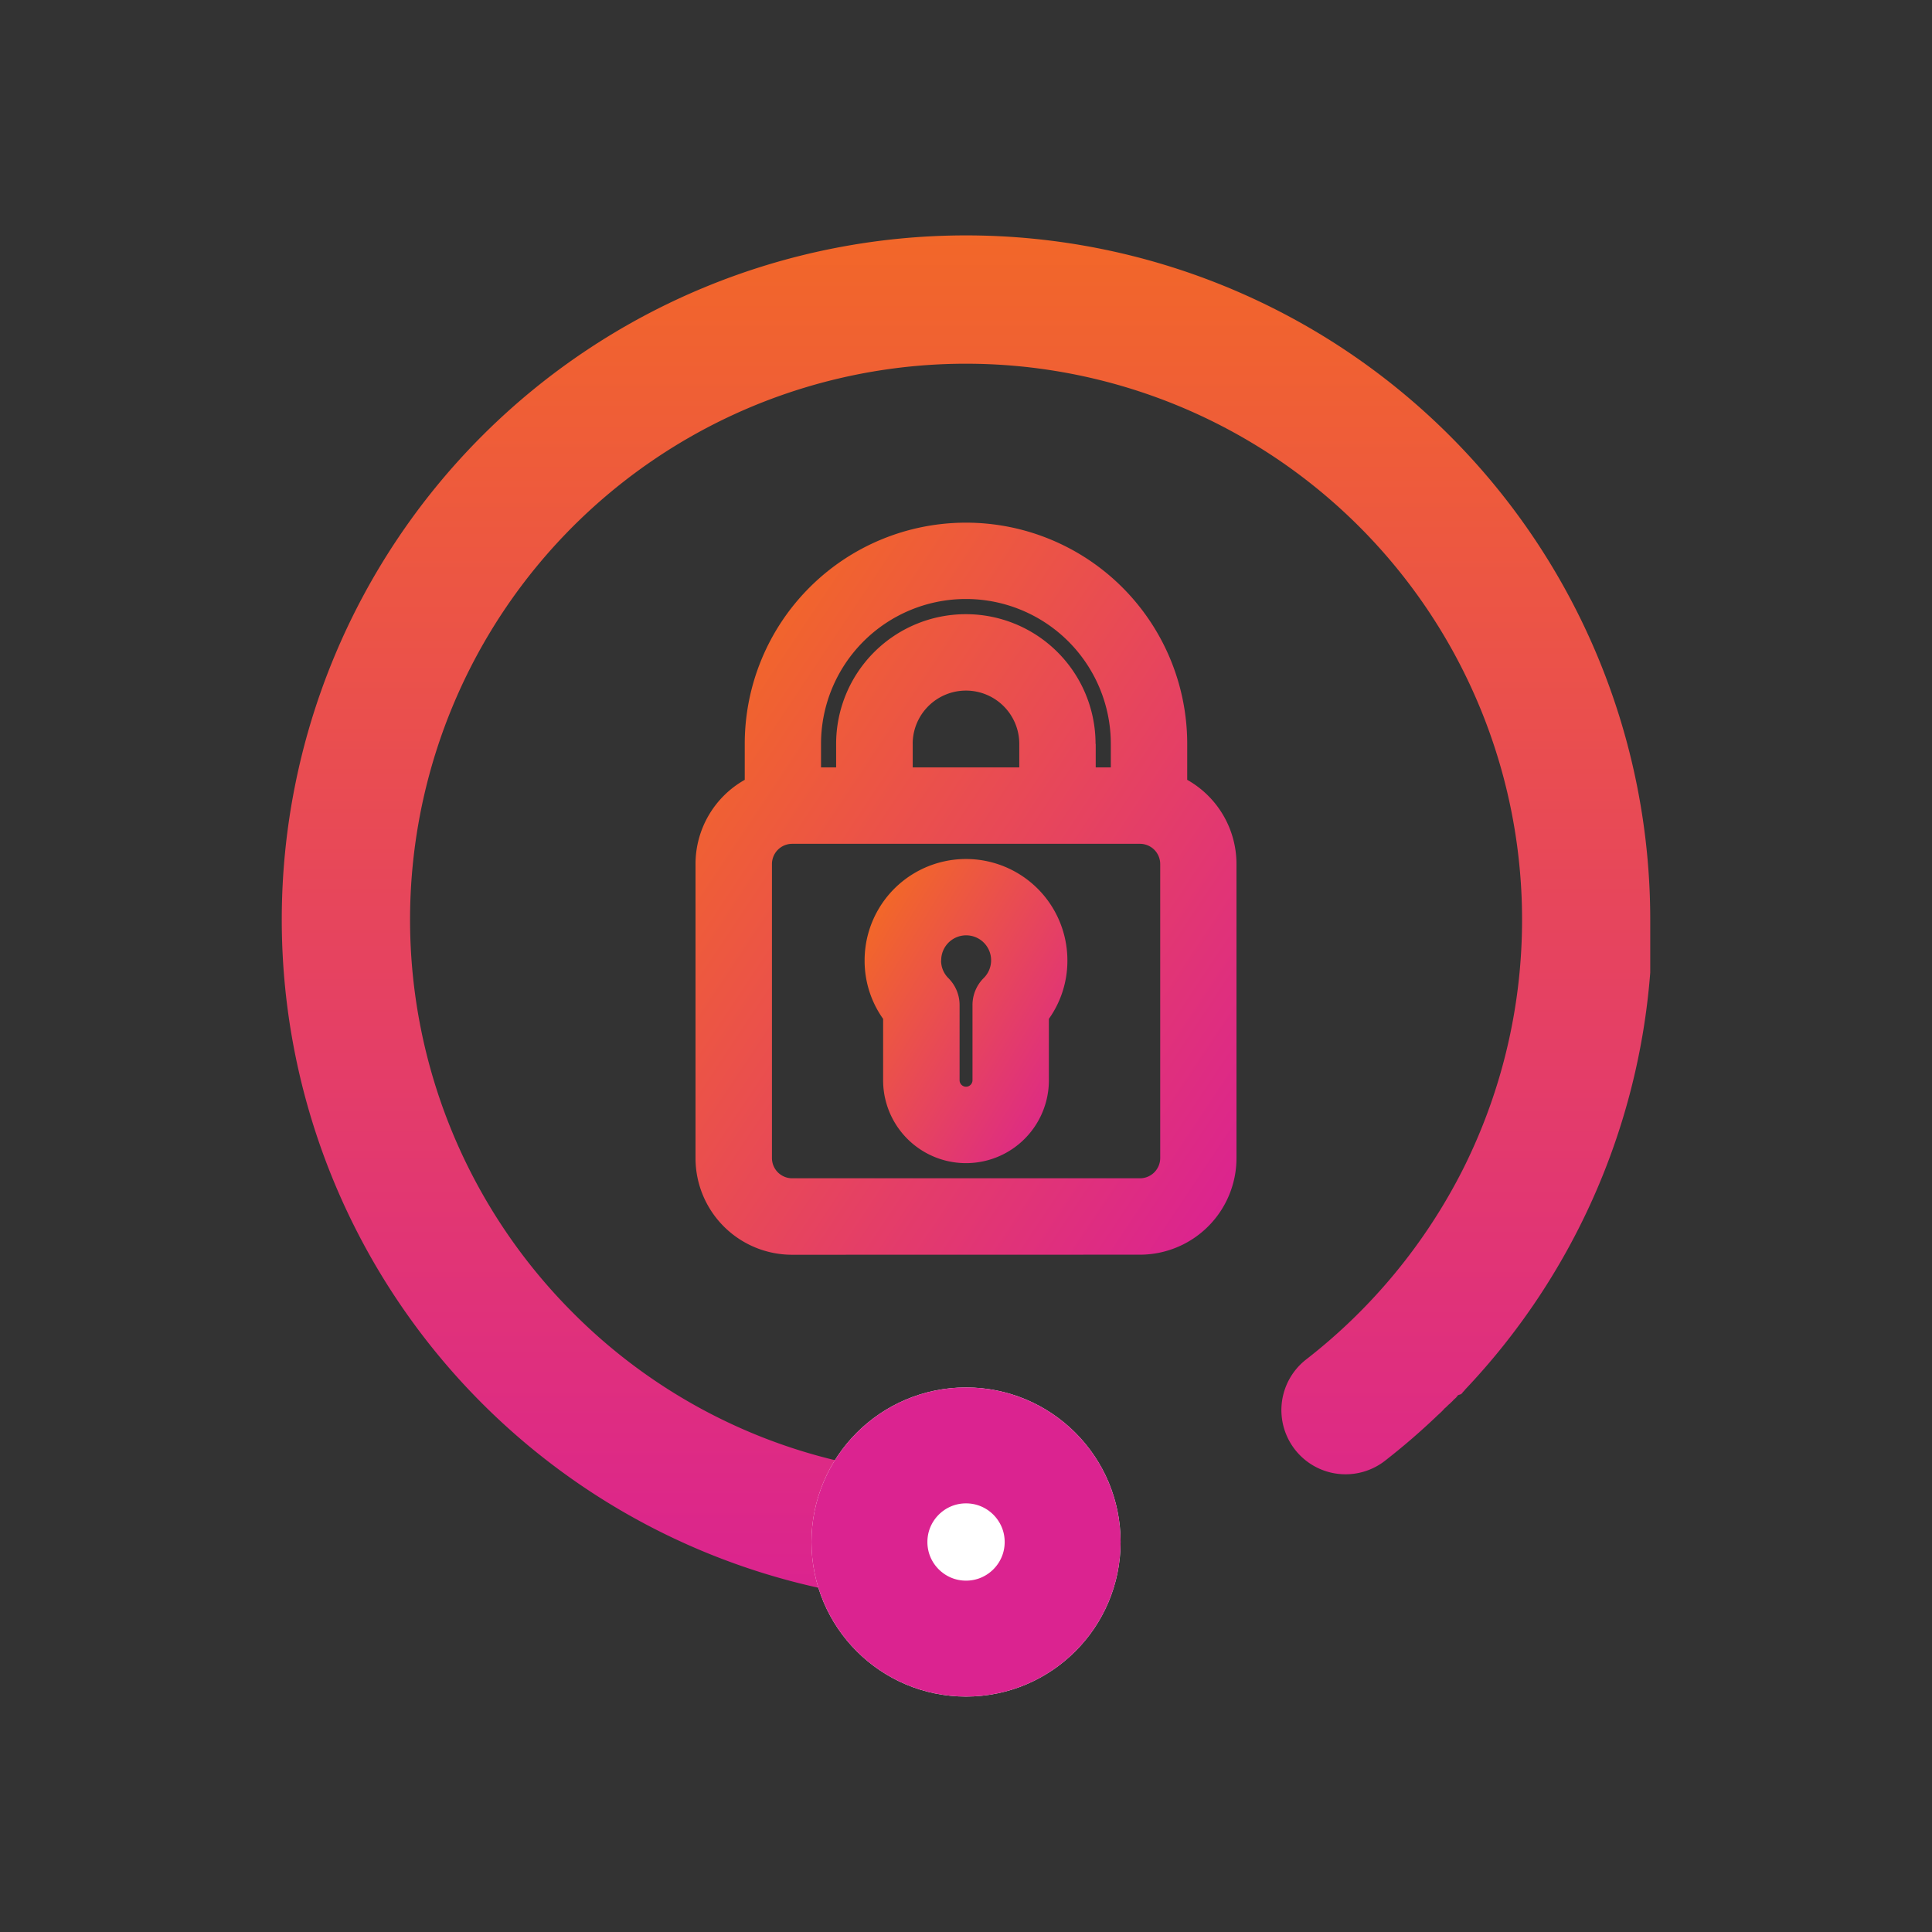
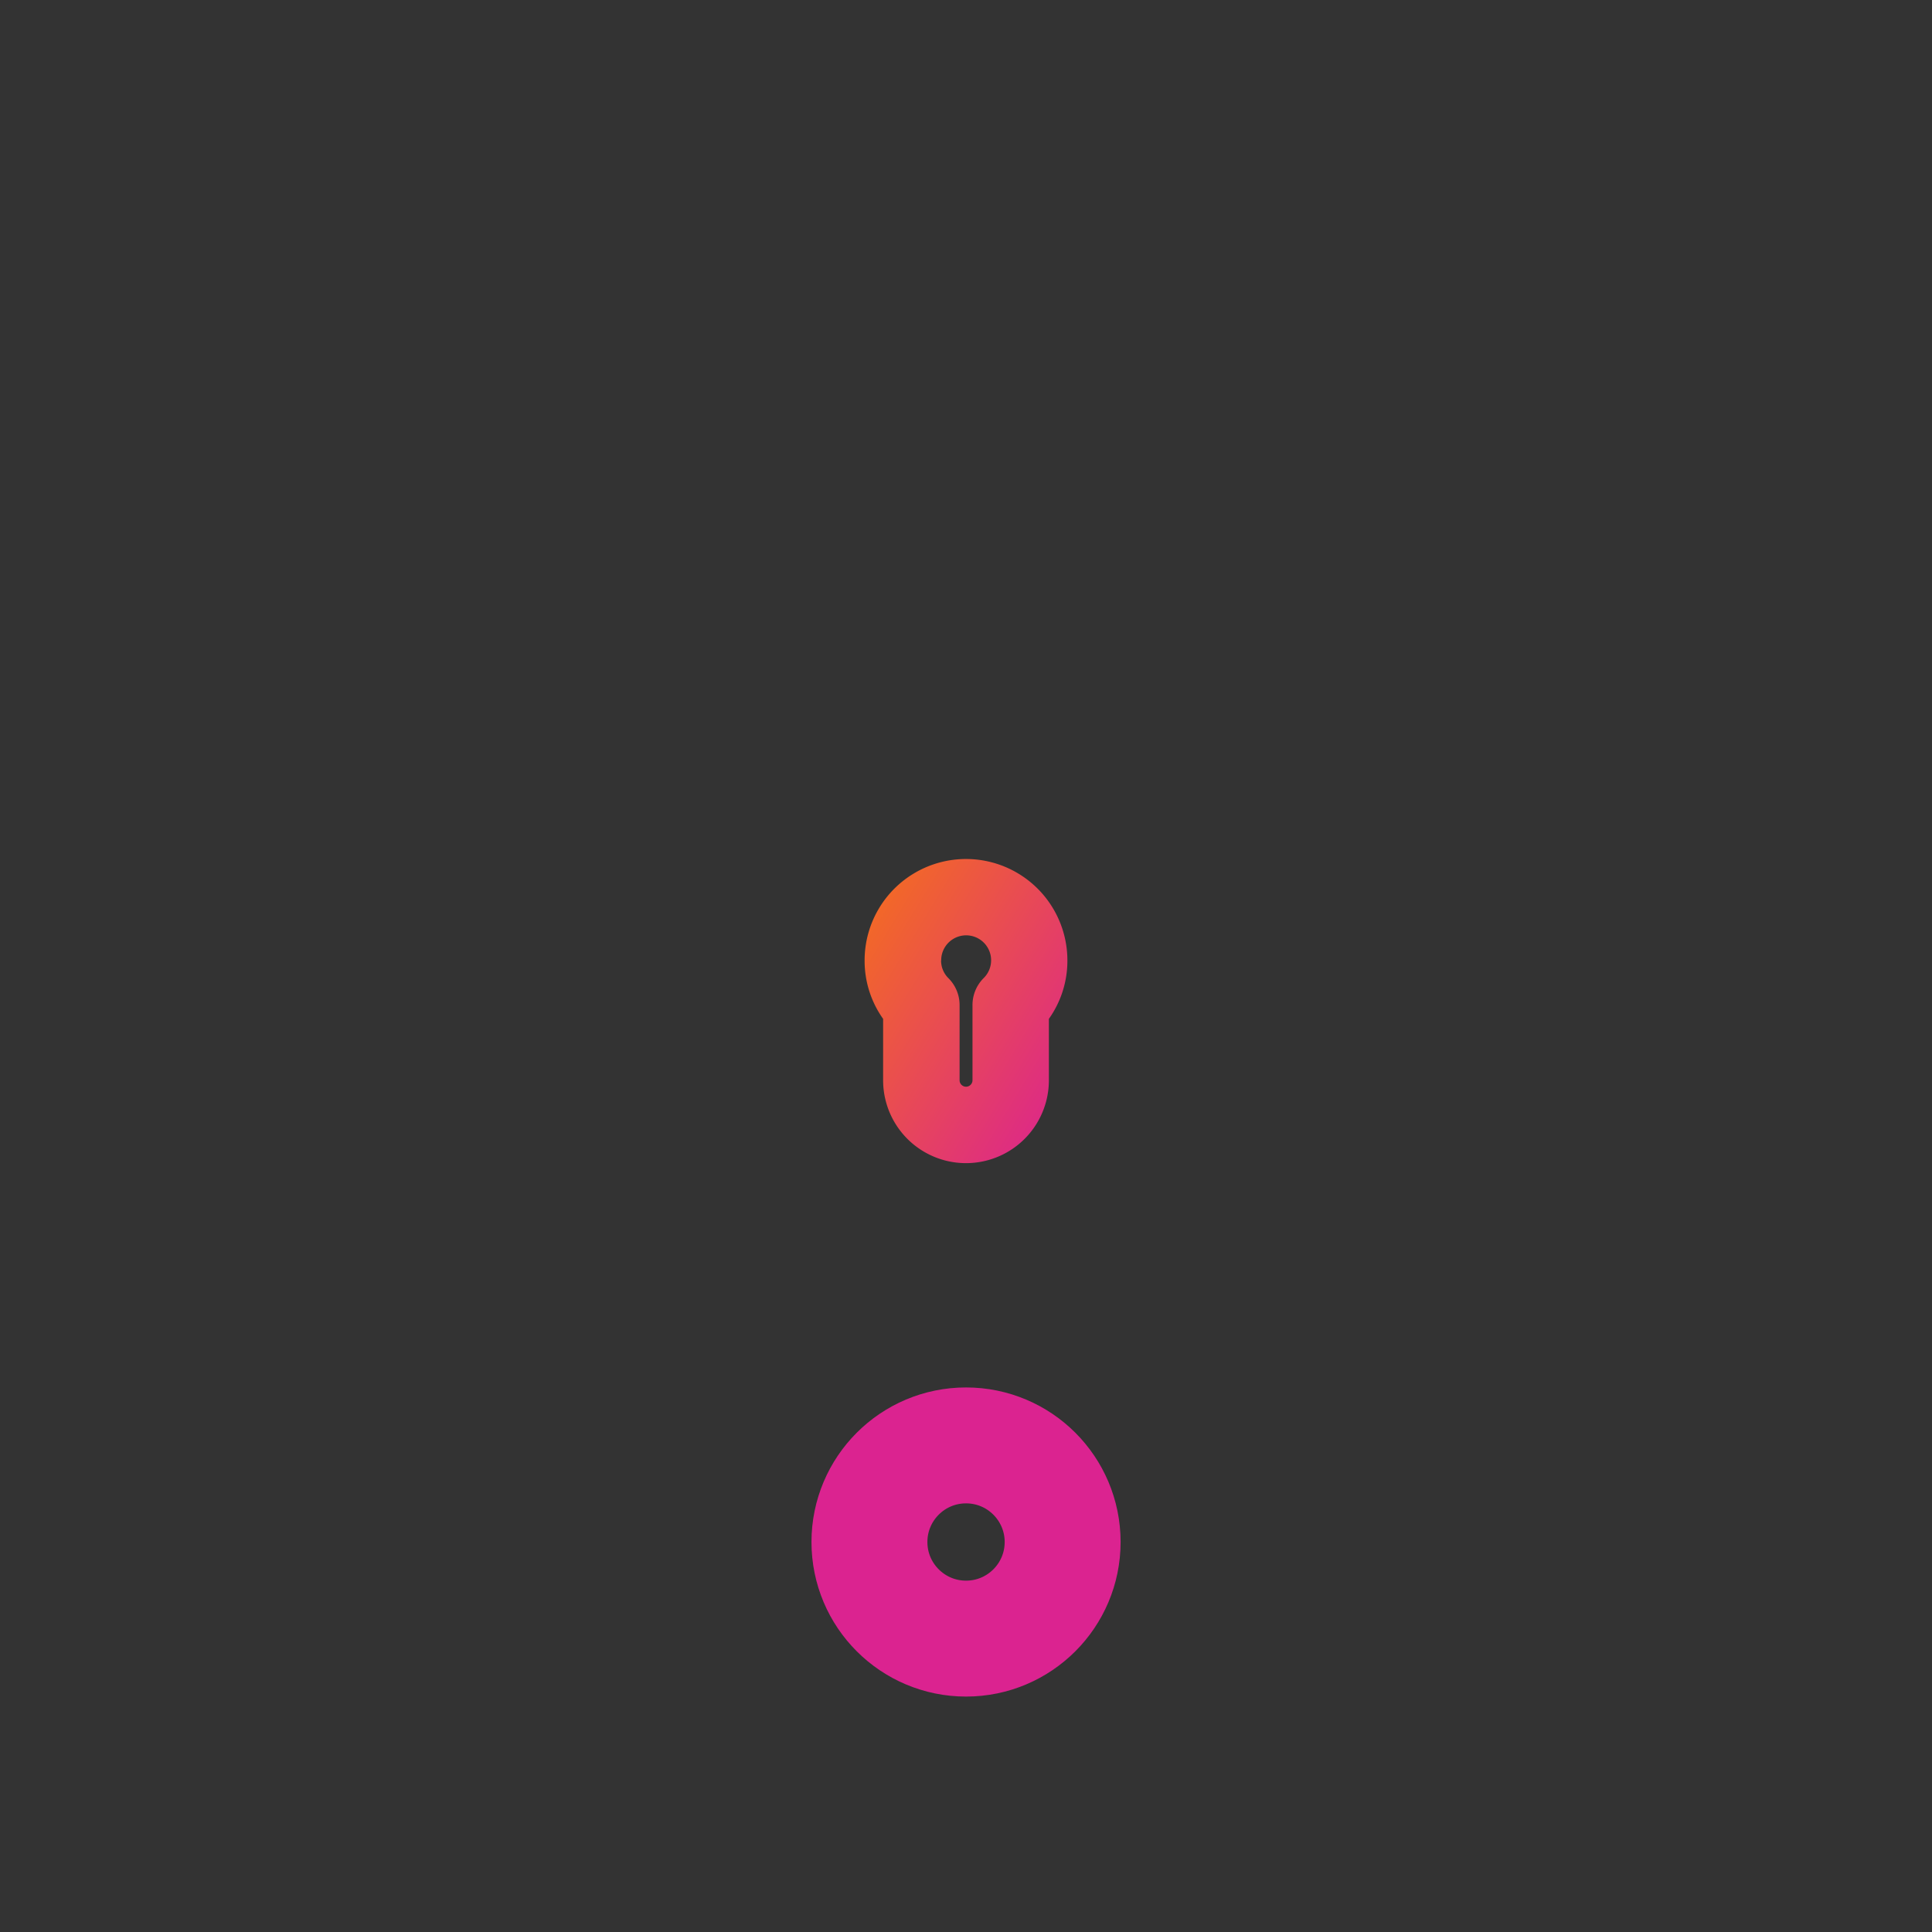
<svg xmlns="http://www.w3.org/2000/svg" width="50" height="50" viewBox="0 0 50 50">
  <rect x="0" y="0" width="50" height="50" fill="#333333" stroke="none" />
  <defs>
    <linearGradient id="linear-gradient" x1="0.136" y1="0.093" x2="1.029" y2="0.903" gradientUnits="objectBoundingBox">
      <stop offset="0" stop-color="#f26729" />
      <stop offset="1" stop-color="#db2390" />
    </linearGradient>
    <linearGradient id="linear-gradient-3" x1="0.5" x2="0.5" y2="1" gradientUnits="objectBoundingBox">
      <stop offset="0" stop-color="#db2390" />
      <stop offset="1" stop-color="#f26729" />
    </linearGradient>
  </defs>
  <g id="Group_68" data-name="Group 68" transform="translate(-742 -5526)">
    <g id="Group_67" data-name="Group 67">
-       <rect id="Screen_Shot_2021-10-29_at_3.44.40_pm" data-name="Screen Shot 2021-10-29 at 3.44.40 pm" width="50" height="50" rx="25" transform="translate(742 5526)" fill="none" />
      <g id="XMLID_1371_" transform="translate(751.286 5534.837)">
        <g id="XMLID_174_" transform="translate(8.714 4.69)">
-           <path id="Union_4" data-name="Union 4" d="M2.5,18.946a2.5,2.5,0,0,1-2.5-2.5V8.834A2.5,2.5,0,0,1,1.274,6.655v-.93a5.725,5.725,0,1,1,11.451,0v.93A2.5,2.5,0,0,1,14,8.834v7.61a2.5,2.5,0,0,1-2.5,2.5ZM1.978,8.834v7.61a.524.524,0,0,0,.524.523h9a.524.524,0,0,0,.524-.523V8.834a.524.524,0,0,0-.524-.523h-9A.524.524,0,0,0,1.978,8.834Zm8.379-3.109v.608h.391V5.725a3.748,3.748,0,1,0-7.5,0v.608h.391V5.725a3.357,3.357,0,0,1,6.714,0Zm-4.736,0v.608H8.379V5.725a1.379,1.379,0,1,0-2.759,0Z" transform="translate(0)" fill="url(#linear-gradient)" />
          <path id="Union_6" data-name="Union 6" d="M.479,5.726V4.137A2.591,2.591,0,0,1,0,2.624a2.624,2.624,0,0,1,5.248,0,2.591,2.591,0,0,1-.479,1.513V5.726a2.145,2.145,0,0,1-4.29,0Zm1.5-3.1a.641.641,0,0,0,.189.457.983.983,0,0,1,.29.7V5.726a.167.167,0,0,0,.334,0V3.781a.983.983,0,0,1,.29-.7.646.646,0,1,0-1.1-.457Z" transform="translate(4.376 8.704)" fill="url(#linear-gradient)" />
        </g>
      </g>
-       <path id="Ellipse_45" data-name="Ellipse 45" d="M17.708,0A17.708,17.708,0,1,1,0,17.708H0S0,17.7,0,17.7s0,0,0,0,0,0,0-.005v-.034H0v-.049H0v-.05H0v-.05H0V17.5H0v-.04H0v-.1H0V17.35H0v-.09h0V17.2h0v-.049h0v-.089h0v-.04h0v-.007h0v-.016h0v-.032h0v-.048h0v-.016h0v-.008h0V16.87h0v-.007h0v-.016h0v-.008h0v-.007h0v-.007h0v-.008h0v-.025h0V16.78h0v-.007h0v-.008h0v-.024h0V16.73h0v-.007h0v-.007h0v-.024h0v-.04h0v-.007h0v-.007h0v-.007h0v-.007h0V16.59h0v-.007h0v-.007h0l0-.04h0v-.007h0v-.007h0l0-.032h0v-.008h0v-.008h0l0-.033h0l0-.049h0v-.007h0v-.008h0l0-.041h0a17.65,17.65,0,0,1,4.8-10.8h0l0-.005h0l.058-.061h0l0-.005h0l.021-.022h0l.005-.005h0l.005-.005h0l.005-.005h0L4.978,5.4h0l0,0h0l0-.005h0l.016-.017h0l0-.005h0l0,0h0l0,0h0l.021-.021h0l0,0h0l0,0h0l0,0h0l.005-.005h0l0-.005h0l0,0h0l0,0h0l0,0h0L5.1,5.27h0l0,0h0l0,0h0l0,0h0l0-.005h0l.011-.011h0l0,0h0l0,0h0l0,0h0l0,0h0L5.168,5.2h0l0,0,0,0,0,0,0,0,0,0h0l0,0h0l0,0,0,0,0,0,0,0,0,0,.005-.005.005-.005,0,0,0,0h0l0,0h0l0,0,0,0,0,0,.005-.005.005-.005.005-.005.006-.006,0,0,.005,0,0,0,.005-.005,0,0,0,0h0l0,0h0L5.3,5.075h0l0,0h0l0,0,.005,0,0,0,0,0,0,0,0,0h0l.012-.012,0,0,0,0h0l0,0h0l0,0h0l0,0h0L5.375,5h0l0,0h0l0,0h0l.023-.023h0l0,0h0l.033-.032h0l0,0h0L5.481,4.9h0l.01-.009h0A17.8,17.8,0,0,1,6.869,3.7,1.66,1.66,0,0,1,8.9,6.329a14.535,14.535,0,0,0-4.066,4.944A14.391,14.391,0,0,0,17.708,32.095,14.387,14.387,0,0,0,27.881,7.534,14.293,14.293,0,0,0,17.708,3.32a1.66,1.66,0,1,1,0-3.32Z" transform="translate(784.708 5567.508) rotate(180)" fill="url(#linear-gradient-3)" />
    </g>
    <g id="Ellipse_46" data-name="Ellipse 46" transform="translate(763.001 5561.907)" fill="#fff" stroke="#db2390" stroke-width="3">
-       <circle cx="4" cy="4" r="4" stroke="none" />
      <circle cx="4" cy="4" r="2.5" fill="none" />
    </g>
  </g>
</svg>